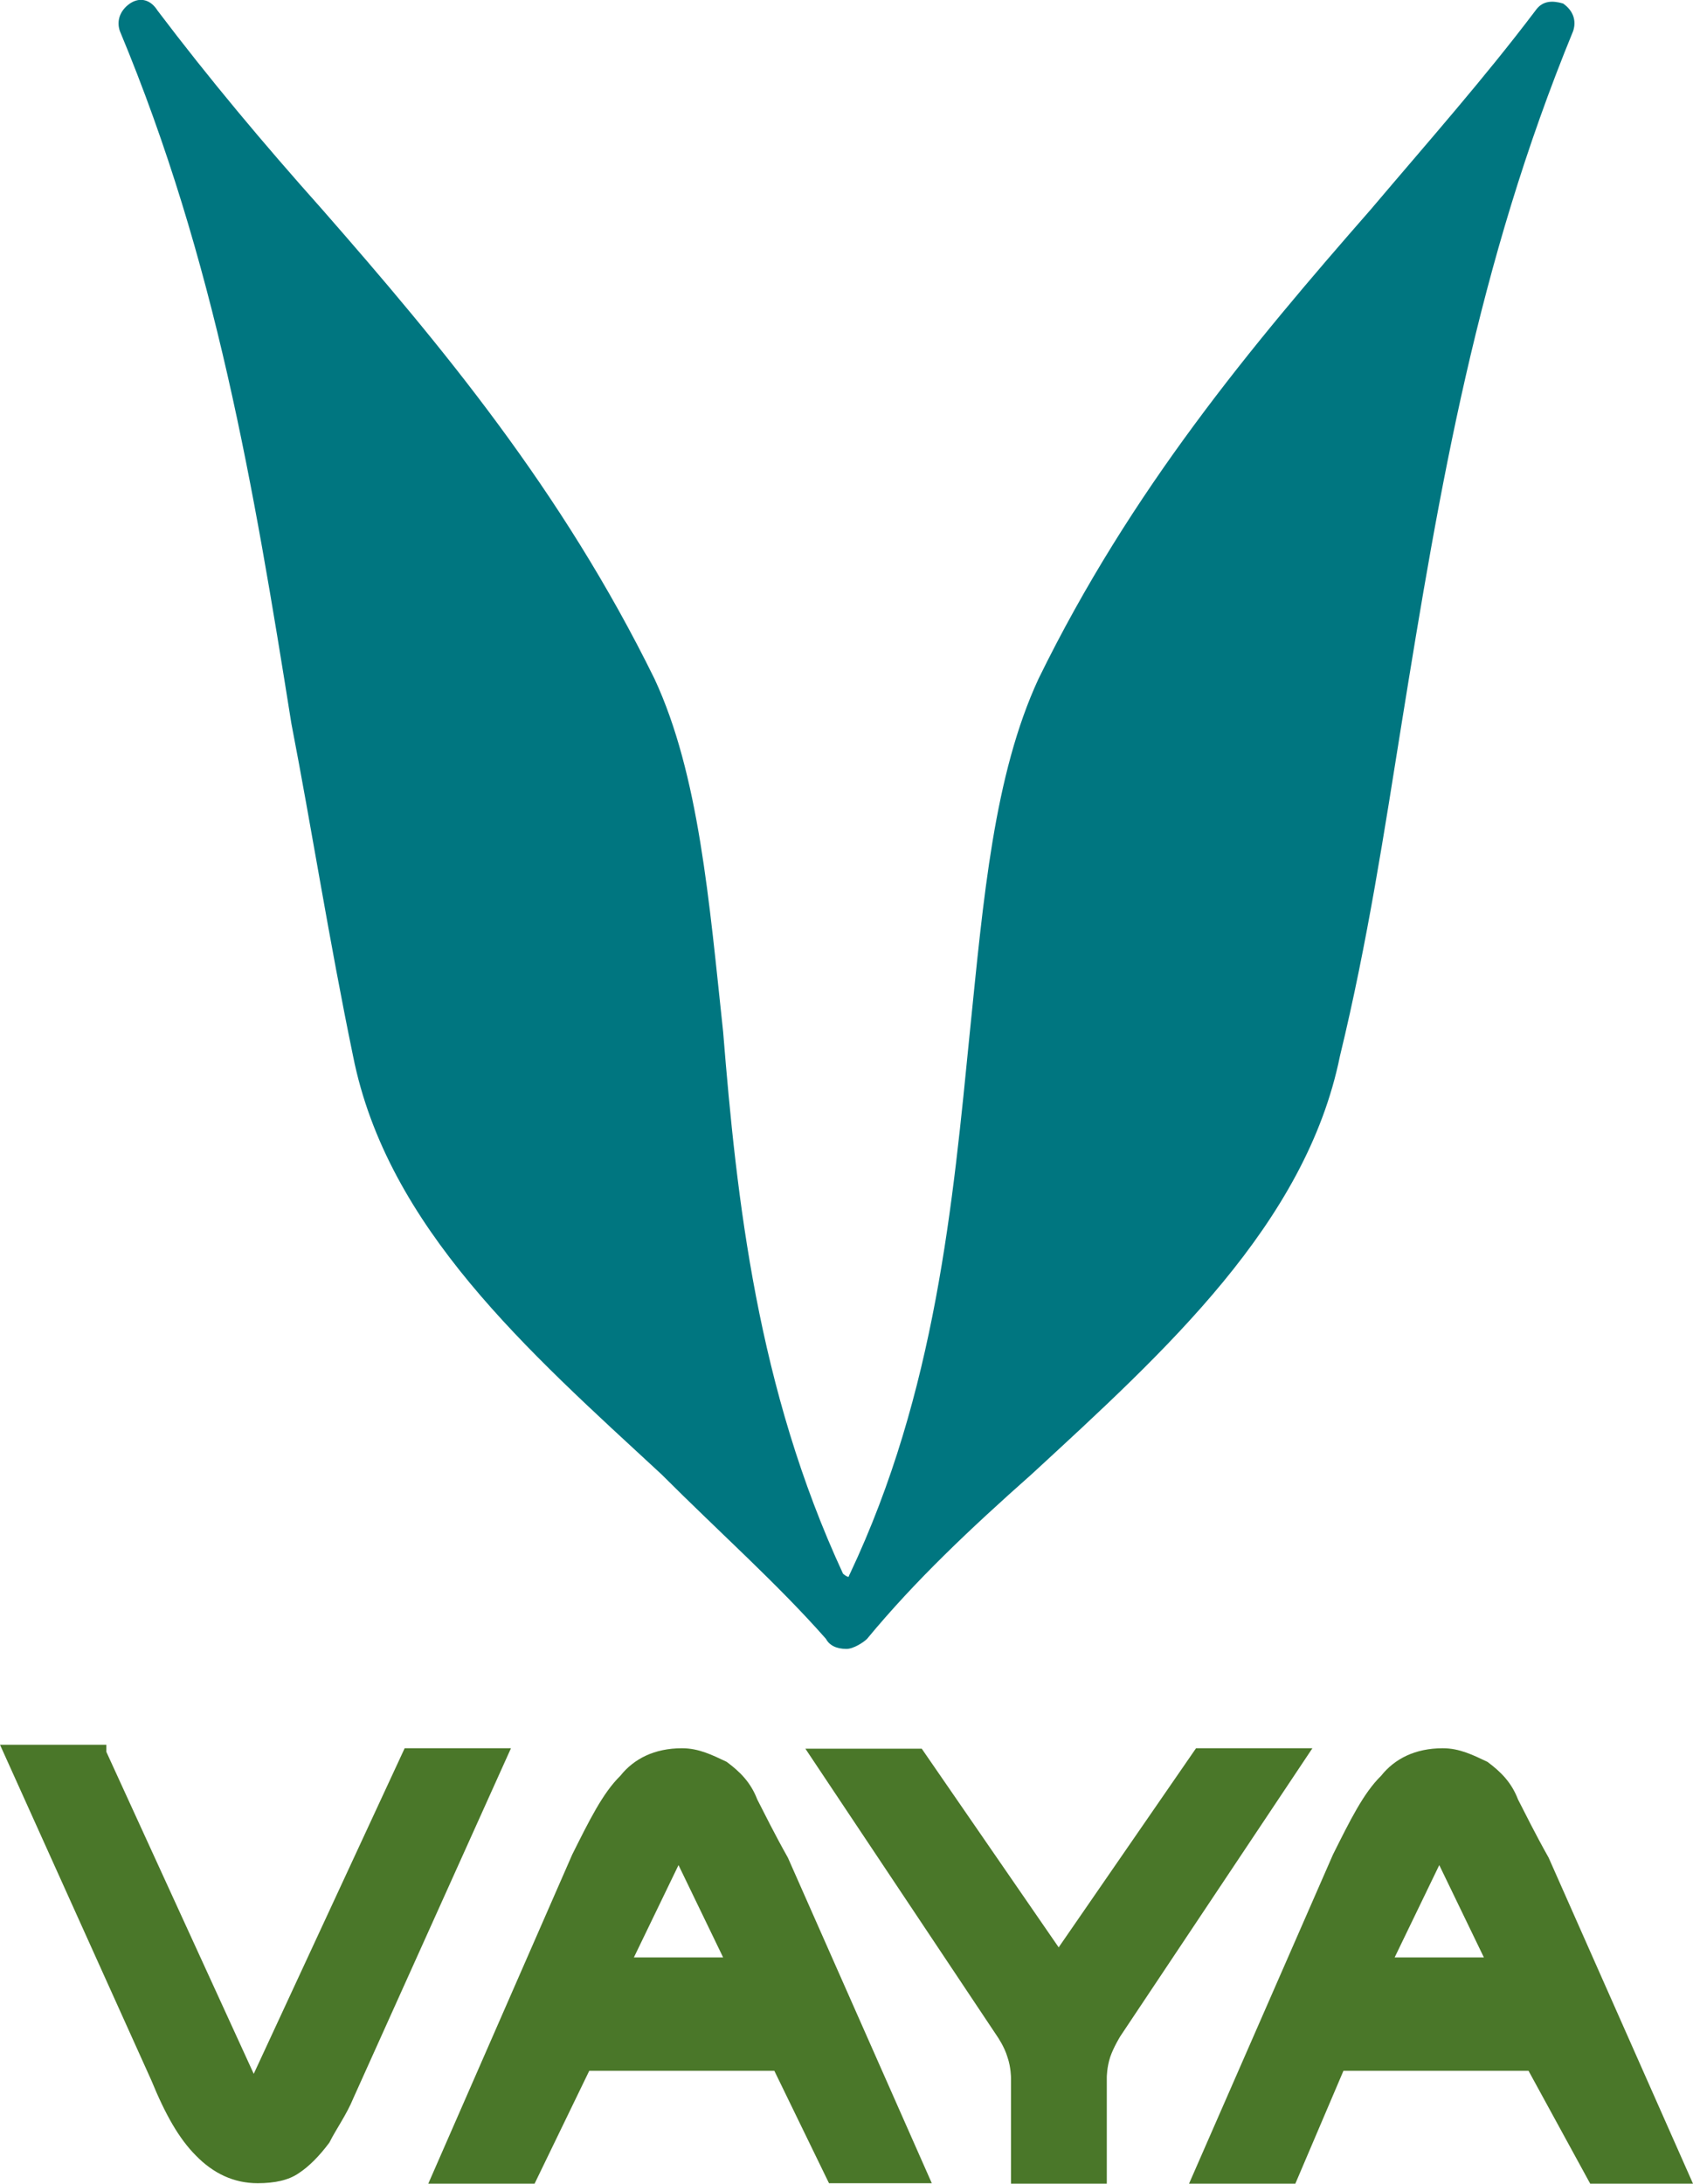
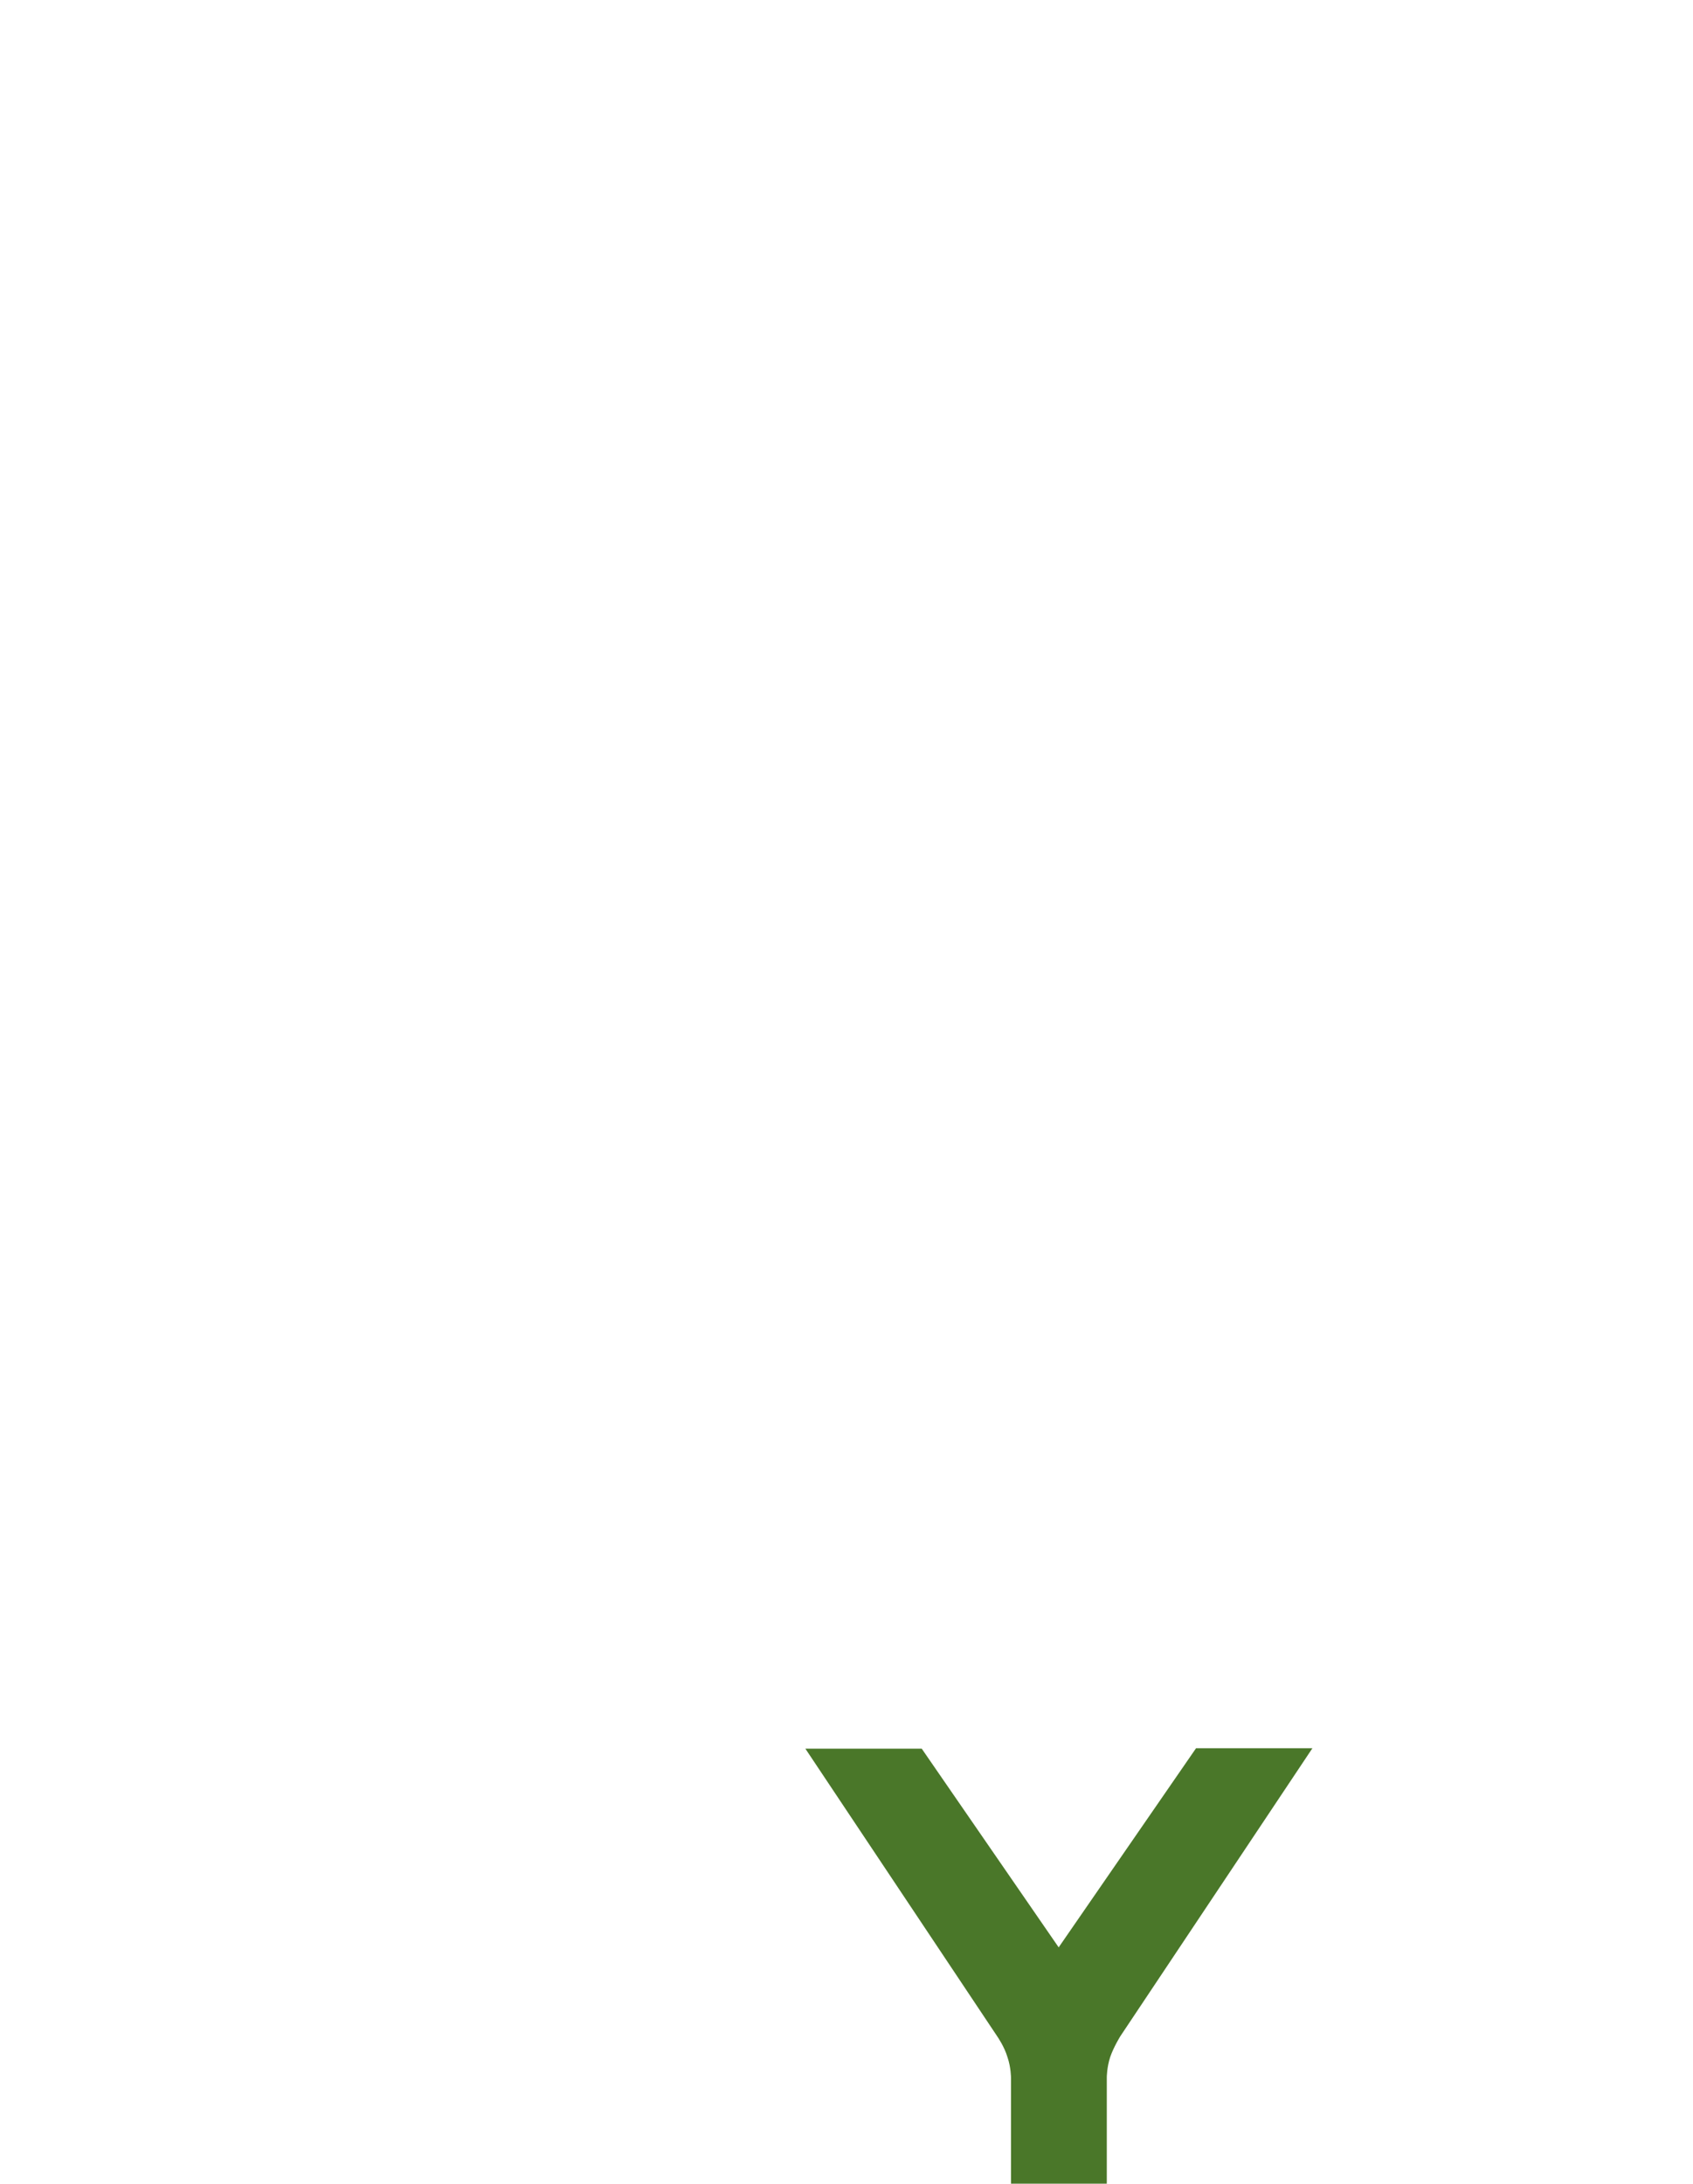
<svg xmlns="http://www.w3.org/2000/svg" version="1.1" id="Layer_1" x="0px" y="0px" viewBox="0 0 387 499" style="enable-background:new 0 0 387 499;" xml:space="preserve">
  <style type="text/css">
	.st0{fill:#4A7729;}
	.st1{fill:#007680;}
</style>
  <g>
    <g>
      <g>
-         <path class="st0" d="M24.3,400.3L58,473.9l34.5-74.4h24.3l-36,79.9c-1.6,3.9-3.9,7-5.5,10.2c-2.3,3.1-4.7,5.5-7,7     c-2.3,1.6-5.5,2.3-9.4,2.3c-5.5,0-10.2-2.3-14.1-6.3c-3.9-3.9-7-9.4-10.2-17.2L0,398.7h24.3V400.3z" />
-         <path class="st0" d="M122.2,499H97.9l32.9-75.2c3.9-7.8,7-14.1,11-18c3.1-3.9,7.8-6.3,14.1-6.3c3.9,0,7,1.6,10.2,3.1     c3.1,2.3,5.5,4.7,7,8.6c1.6,3.1,3.9,7.8,7,13.3l32.9,74.4h-23.5L177,473.2h-42.3L122.2,499z M144.9,447.3h20.4l-10.2-21.1     L144.9,447.3z" />
        <g>
          <path class="st0" d="M242,445l-31.3-45.4h-26.6l43.9,65.8c0,0,1.6,2.3,2.3,4.7c0.8,2.3,0.8,4.7,0.8,4.7V499H253v-24.3      c0,0,0-2.3,0.8-4.7c0.8-2.3,2.3-4.7,2.3-4.7l43.9-65.8h-26.6L242,445" />
        </g>
-         <path class="st0" d="M296.1,499h-24.3l32.9-75.2c3.9-7.8,7-14.1,11-18c3.1-3.9,7.8-6.3,14.1-6.3c3.9,0,7,1.6,10.2,3.1     c3.1,2.3,5.5,4.7,7,8.6c1.6,3.1,3.9,7.8,7,13.3L387,499h-23.5l-14.1-25.8h-42.3L296.1,499z M318.8,447.3h20.4L329,426.2     L318.8,447.3z" />
      </g>
      <g>
-         <path class="st1" d="M194.3,359.6c19.6-41.5,23.5-84.6,27.4-123.8c3.1-30.5,5.5-58.7,15.7-80.7c21.1-43.1,48.6-76,76-107.3     c13.3-15.7,25.8-29.8,37.6-45.4c1.6-2.3,3.9-2.3,6.3-1.6c2.3,1.6,3.1,3.9,2.3,6.3c-21.9,53.3-30.5,104.2-39.2,158.2     c-3.9,24.3-7.8,50.1-14.1,76c-7.8,38.4-39.9,67.4-70.5,95.6c-14.1,12.5-26.6,24.3-37.6,37.6c-0.8,0.8-3.1,2.3-4.7,2.3     c-2.3,0-3.9-0.8-4.7-2.3c-11-12.5-24.3-24.3-37.6-37.6c-30.5-28.2-62.7-56.4-70.5-95.6c-5.5-26.6-9.4-51.7-14.1-76     C58,111.3,49.3,59.6,27.4,7.1c-0.8-2.3,0-4.7,2.3-6.3C32.1-0.8,34.5,0,36,2.4C47.8,18,60.3,32.9,73.6,47.8     c27.4,31.3,54.8,64.2,76,107.3c10.2,21.9,12.5,50.9,15.7,80.7c3.1,38.4,7.8,81.5,27.4,123.8c0,0,0.8,0.8,1.6,0.8     C193.5,361.1,194.3,359.6,194.3,359.6z" />
-       </g>
+         </g>
    </g>
  </g>
</svg>